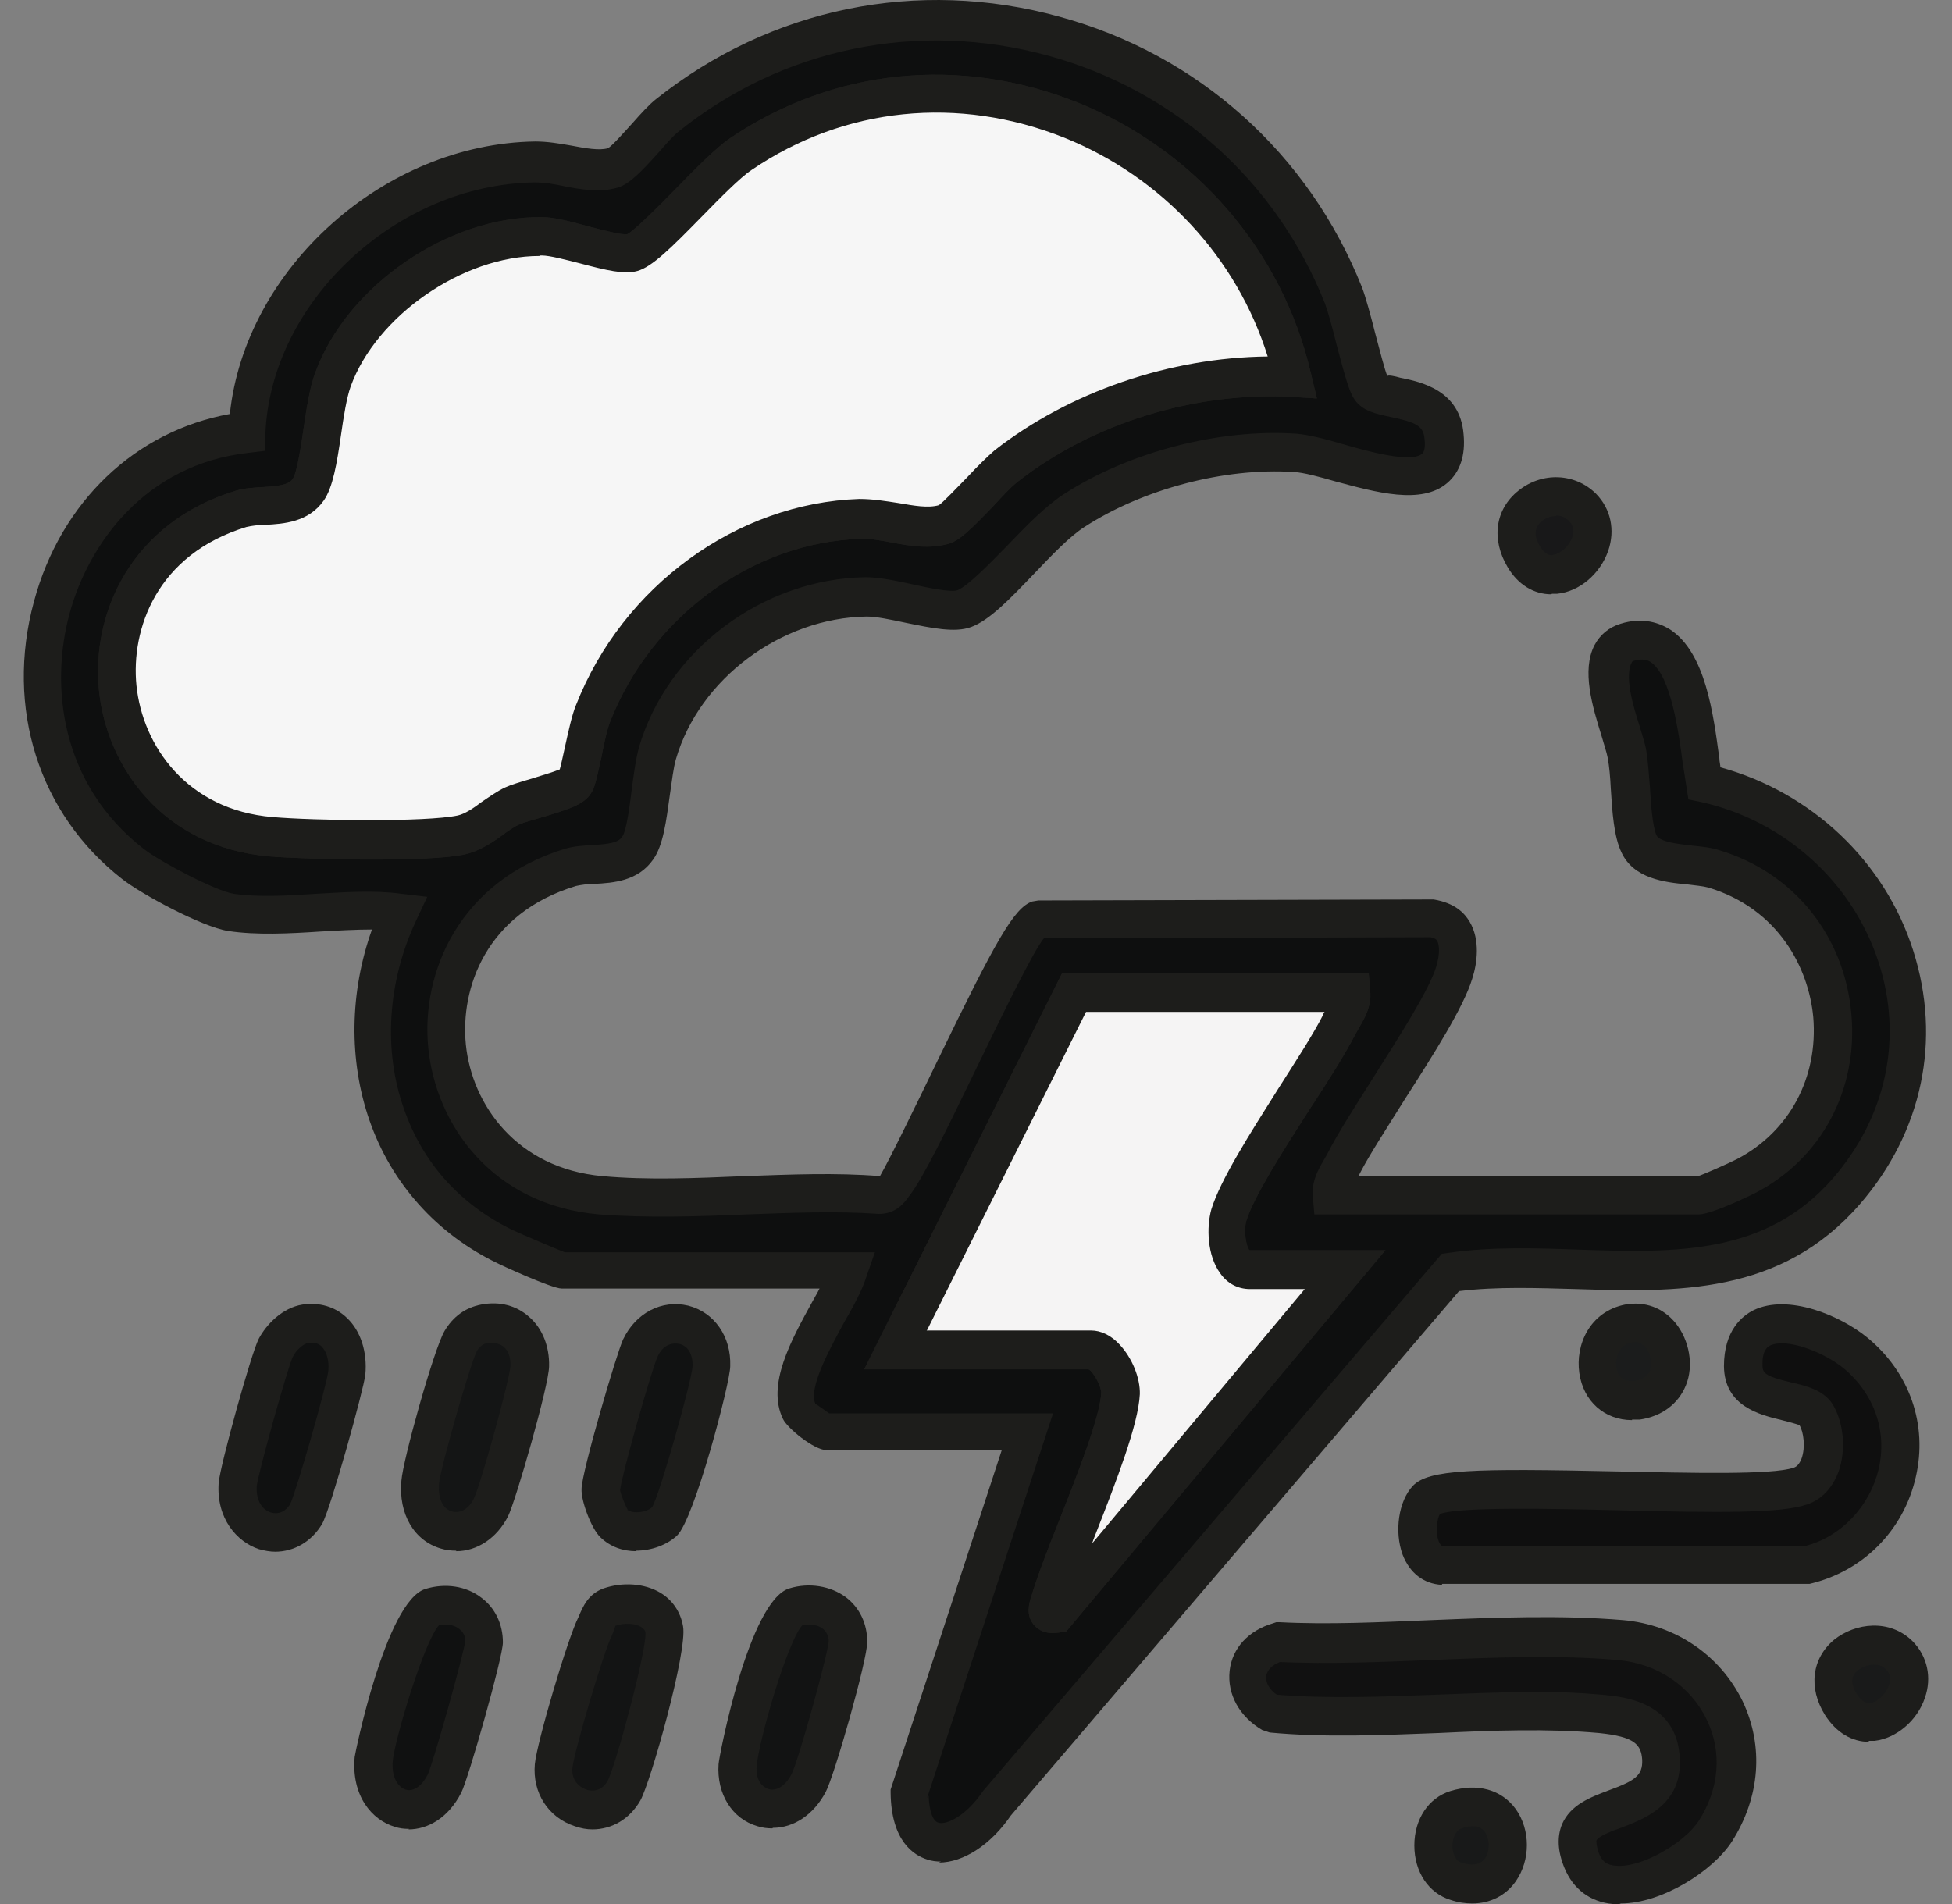
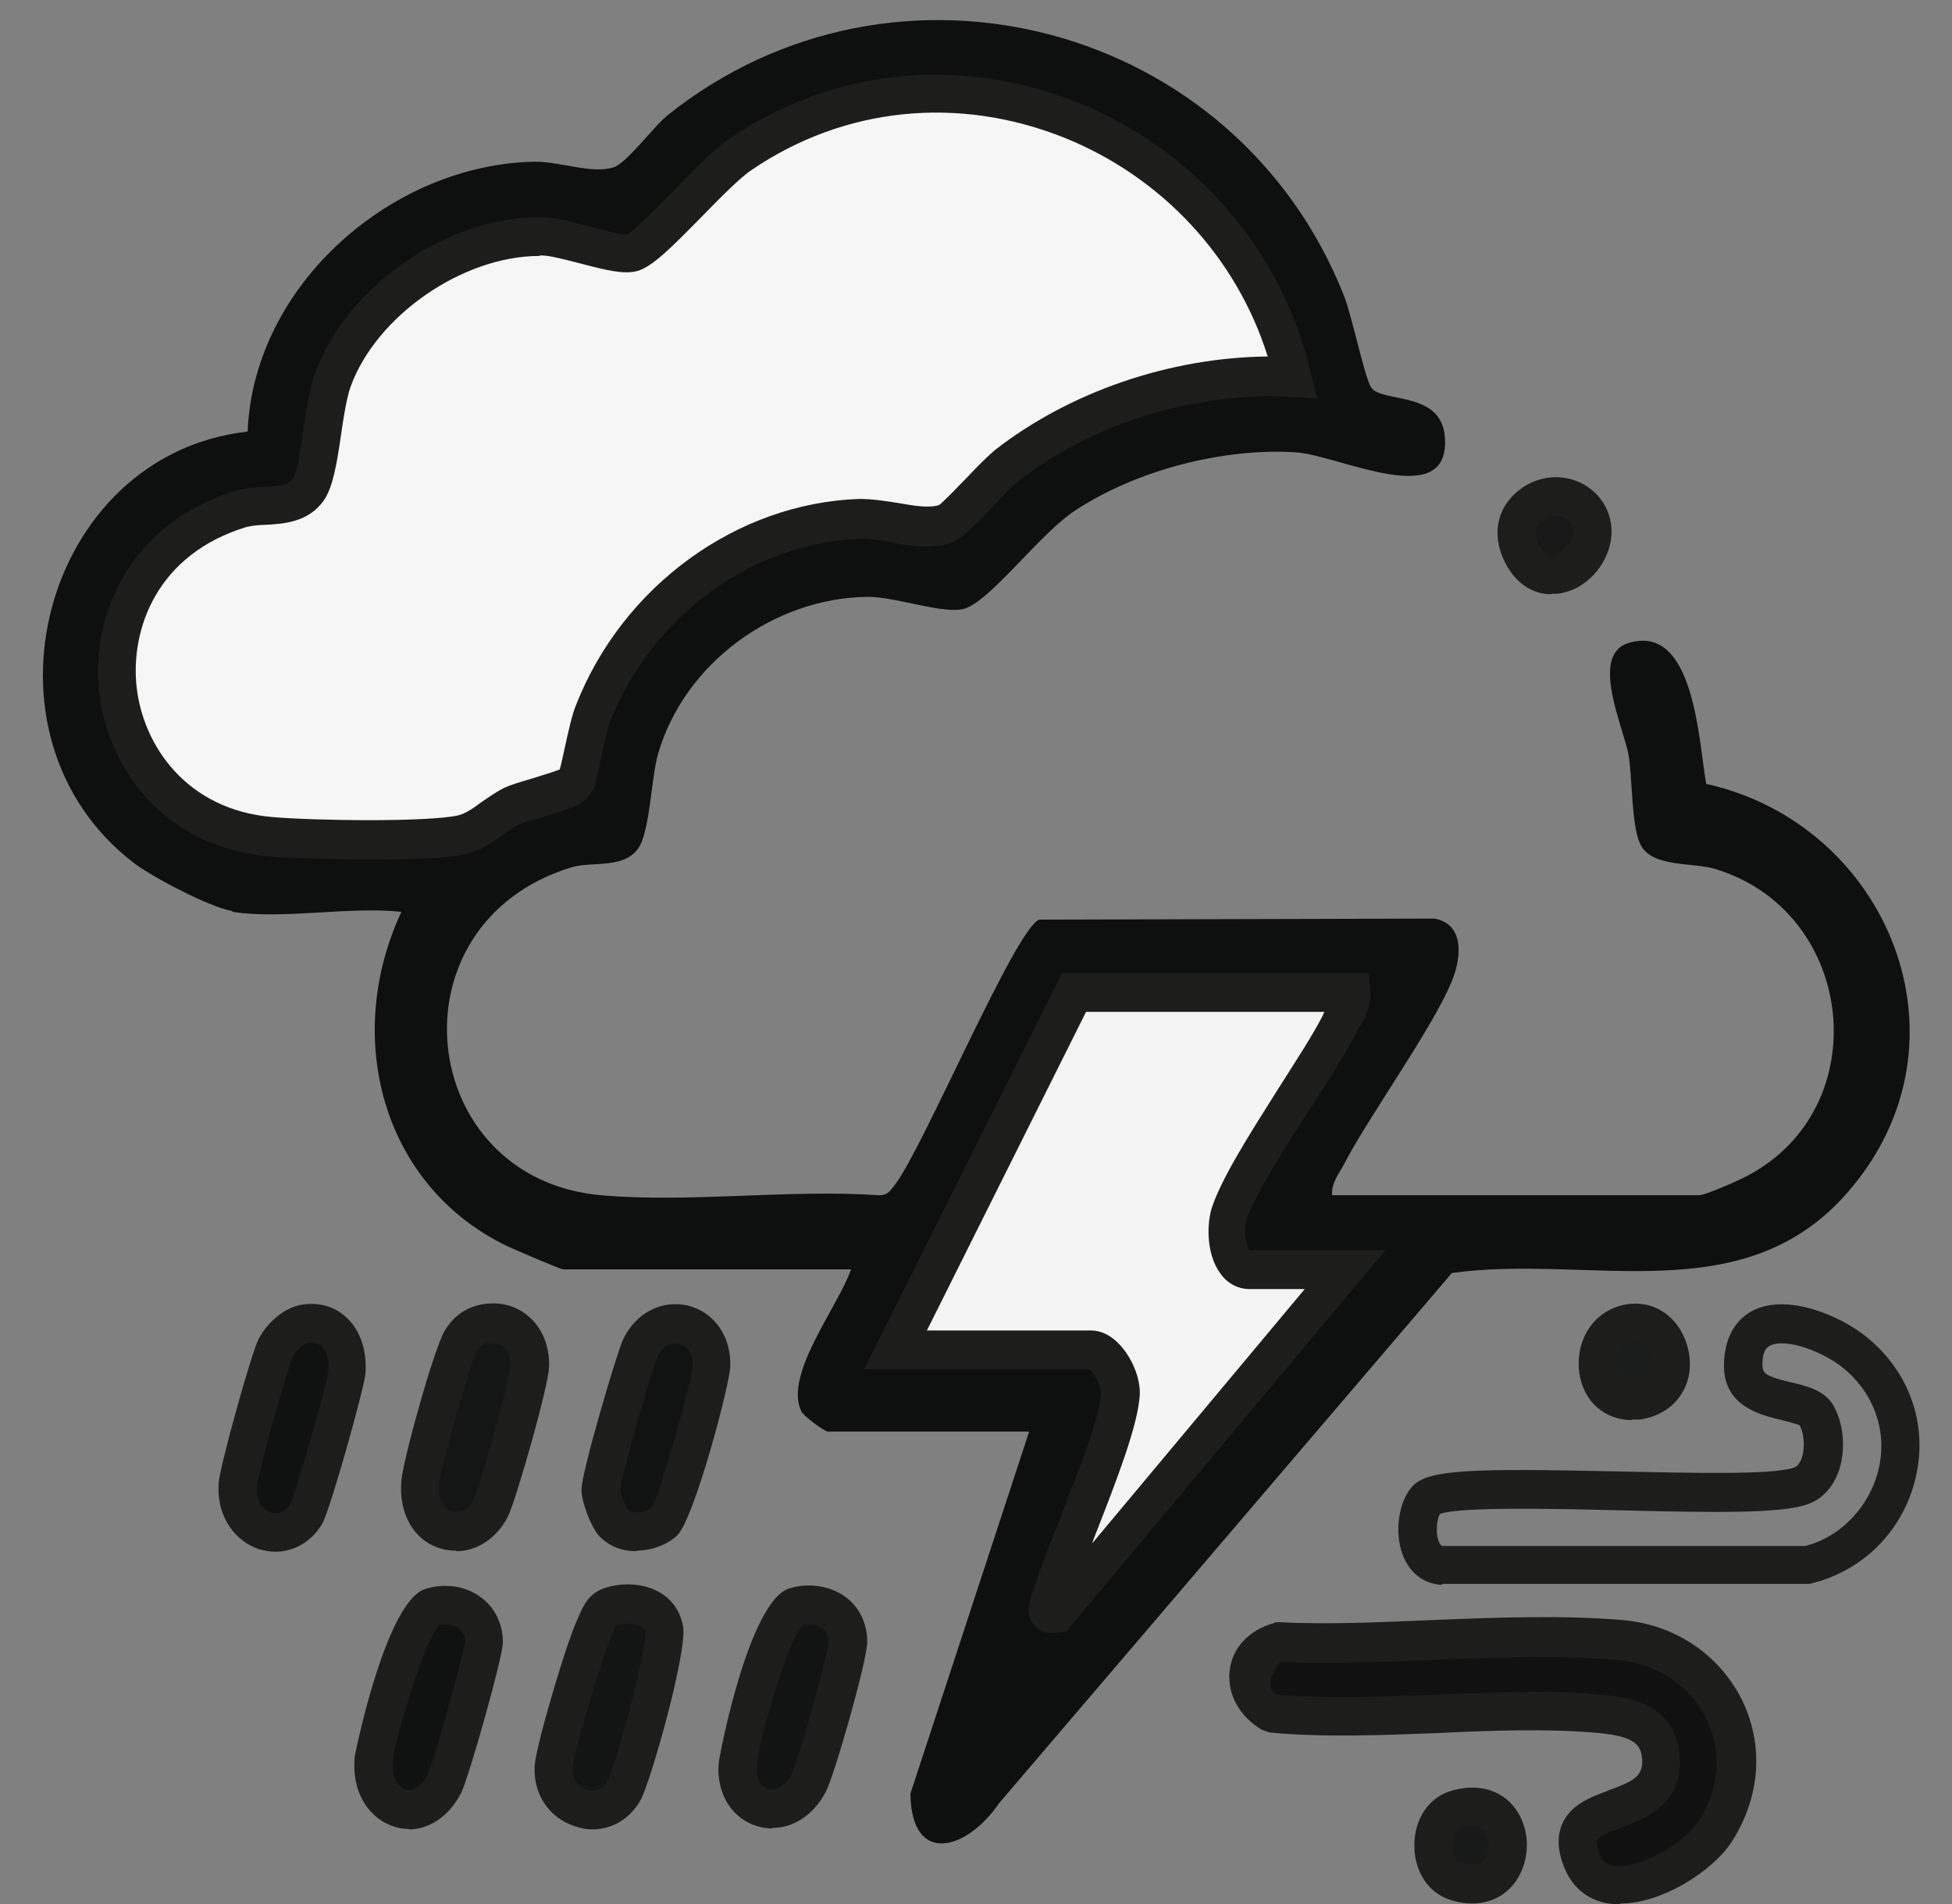
<svg xmlns="http://www.w3.org/2000/svg" width="41" height="40" viewBox="0 0 41 40" fill="none">
  <rect x="0" y="0" width="41" height="40" fill="#808080" stroke="none" />
  <path d="M4.86 19.135C4.412 19.059 3.197 18.428 2.803 18.123C-0.673 15.445 0.905 9.546 5.201 9.067C5.329 5.965 8.26 3.44 11.245 3.397C11.778 3.397 12.428 3.658 12.886 3.516C13.164 3.429 13.729 2.656 14.027 2.417C18.813 -1.403 25.955 0.48 28.226 6.205C28.396 6.629 28.663 7.935 28.801 8.142C29.036 8.469 30.262 8.207 30.347 9.165C30.485 10.776 28.14 9.568 27.224 9.503C25.699 9.405 23.877 9.873 22.587 10.722C21.851 11.2 20.849 12.572 20.284 12.779C19.869 12.931 18.803 12.528 18.216 12.539C16.276 12.561 14.389 13.911 13.825 15.826C13.675 16.349 13.654 17.459 13.409 17.818C13.1 18.264 12.428 18.09 12.002 18.221C8.132 19.407 8.74 24.773 12.631 25.11C14.496 25.274 16.575 24.98 18.472 25.11C18.653 25.11 18.707 25.002 18.803 24.882C19.399 24.098 21.34 19.483 21.83 19.32L30.134 19.298C30.699 19.407 30.699 19.973 30.56 20.43C30.283 21.334 28.769 23.413 28.236 24.447C28.13 24.653 27.959 24.849 27.98 25.11H35.687C35.815 25.11 36.508 24.806 36.689 24.708C39.429 23.282 38.992 19.146 36.018 18.253C35.559 18.112 34.685 18.232 34.451 17.731C34.259 17.317 34.291 16.349 34.206 15.859C34.099 15.271 33.385 13.758 34.206 13.508C35.592 13.084 35.677 15.576 35.837 16.468C39.663 17.317 41.55 21.889 38.821 25.034C36.626 27.581 33.385 26.34 30.496 26.743L20.988 37.878C20.316 38.868 19.144 39.216 19.122 37.682L21.617 30.074H17.385C17.321 30.074 16.873 29.747 16.831 29.649C16.457 28.876 17.619 27.429 17.875 26.667H11.831C11.767 26.667 10.819 26.253 10.648 26.177C8.015 24.904 7.205 21.78 8.431 19.157C7.344 19.037 5.936 19.32 4.892 19.157L4.86 19.135ZM27.149 7.935C25.945 2.798 19.922 0.295 15.551 3.255C14.944 3.669 13.675 5.214 13.27 5.323C12.94 5.41 11.852 4.975 11.373 4.975C9.603 4.953 7.61 6.27 6.992 7.979C6.768 8.599 6.725 9.916 6.469 10.286C6.16 10.732 5.489 10.558 5.062 10.689C1.193 11.875 1.811 17.241 5.691 17.579C6.523 17.655 8.953 17.698 9.689 17.546C10.072 17.47 10.403 17.1 10.765 16.936C11.053 16.806 11.97 16.621 12.087 16.447C12.172 16.305 12.322 15.347 12.46 14.988C13.366 12.681 15.573 11.005 18.056 10.907C18.643 10.885 19.304 11.19 19.826 11.015C20.071 10.939 20.796 10.058 21.126 9.796C22.8 8.479 25.038 7.816 27.138 7.924L27.149 7.935ZM28.407 20.844H22.576L18.824 28.365H22.917C23.216 28.365 23.546 28.942 23.535 29.268C23.493 30.161 22.374 32.555 22.064 33.589C22 33.807 21.915 33.938 22.214 33.883L28.258 26.656H26.243C25.795 26.656 25.699 25.894 25.817 25.513C26.104 24.566 27.597 22.564 28.14 21.497C28.247 21.29 28.418 21.094 28.396 20.833L28.407 20.844Z" fill="#0E0F0F" />
-   <path d="M19.762 39.108C19.666 39.108 19.57 39.097 19.474 39.064C19.197 38.977 18.717 38.683 18.707 37.66V37.595L21.041 30.465H17.364C17.097 30.465 16.532 29.997 16.447 29.812C16.095 29.094 16.617 28.158 17.065 27.342C17.118 27.244 17.172 27.157 17.214 27.07H11.799C11.586 27.07 10.456 26.547 10.445 26.536C9.177 25.927 8.218 24.86 7.759 23.532C7.322 22.27 7.344 20.844 7.813 19.527C7.482 19.527 7.088 19.549 6.725 19.57C6.064 19.614 5.382 19.647 4.796 19.559C4.242 19.473 2.952 18.776 2.557 18.46C0.82 17.1 0.106 14.879 0.713 12.637C1.278 10.537 2.845 9.056 4.828 8.697C5.148 5.65 8.058 3.016 11.245 2.972C11.501 2.972 11.757 3.016 12.002 3.059C12.29 3.114 12.588 3.168 12.769 3.114C12.854 3.07 13.121 2.765 13.281 2.591C13.462 2.384 13.643 2.188 13.782 2.08C16.191 0.164 19.272 -0.467 22.246 0.349C25.166 1.144 27.49 3.222 28.609 6.041C28.684 6.237 28.791 6.629 28.887 7.01C28.972 7.326 29.089 7.794 29.142 7.903C29.142 7.87 29.302 7.903 29.409 7.935C29.846 8.022 30.667 8.196 30.741 9.122C30.784 9.568 30.667 9.916 30.4 10.145C29.857 10.613 28.897 10.341 28.044 10.112C27.703 10.014 27.384 9.927 27.181 9.916C25.721 9.818 24.005 10.275 22.779 11.07C22.47 11.266 22.086 11.668 21.713 12.06C21.212 12.583 20.785 13.029 20.401 13.171C20.06 13.301 19.559 13.192 19.026 13.084C18.717 13.018 18.408 12.953 18.206 12.953C16.415 12.975 14.688 14.259 14.198 15.946C14.144 16.131 14.112 16.414 14.07 16.697C13.995 17.241 13.931 17.764 13.718 18.058C13.398 18.515 12.876 18.547 12.492 18.569C12.343 18.569 12.194 18.591 12.098 18.613C10.2 19.189 9.667 20.768 9.785 21.943C9.912 23.206 10.851 24.544 12.652 24.708C13.601 24.795 14.635 24.751 15.637 24.708C16.585 24.675 17.555 24.632 18.483 24.708C18.696 24.338 19.208 23.282 19.698 22.27C20.913 19.766 21.297 19.07 21.681 18.939L21.809 18.917L30.112 18.896C30.571 18.972 30.763 19.189 30.869 19.364C31.093 19.745 31.029 20.234 30.923 20.561C30.741 21.16 30.112 22.15 29.505 23.097C29.132 23.695 28.769 24.251 28.567 24.642C28.556 24.664 28.546 24.686 28.535 24.708H35.666C35.751 24.686 36.295 24.447 36.487 24.349C37.585 23.772 38.192 22.64 38.086 21.366C37.99 20.343 37.361 19.091 35.879 18.645C35.762 18.613 35.602 18.602 35.442 18.58C34.963 18.536 34.312 18.46 34.056 17.905C33.897 17.568 33.865 17.067 33.833 16.566C33.822 16.327 33.801 16.098 33.769 15.924C33.747 15.805 33.694 15.652 33.641 15.467C33.449 14.847 33.214 14.085 33.492 13.552C33.609 13.334 33.79 13.181 34.035 13.105C34.515 12.953 34.867 13.094 35.08 13.225C35.826 13.715 35.986 14.999 36.114 15.935C36.114 16 36.135 16.066 36.135 16.12C38.043 16.643 39.589 18.09 40.186 19.973C40.783 21.845 40.378 23.783 39.066 25.296C37.404 27.211 35.218 27.146 33.108 27.081C32.287 27.059 31.445 27.026 30.645 27.124L21.233 38.139C20.817 38.748 20.242 39.129 19.719 39.129L19.762 39.108ZM19.506 37.725C19.517 38.041 19.591 38.258 19.709 38.291C19.879 38.346 20.295 38.15 20.647 37.627L30.283 26.34L30.432 26.319C31.338 26.188 32.276 26.221 33.172 26.253C35.186 26.319 37.094 26.373 38.502 24.751C39.621 23.456 39.973 21.813 39.461 20.224C38.917 18.536 37.489 17.241 35.73 16.849L35.464 16.795L35.421 16.523C35.4 16.392 35.378 16.229 35.346 16.044C35.261 15.402 35.101 14.204 34.675 13.911C34.611 13.867 34.504 13.824 34.291 13.889C34.099 14.172 34.312 14.858 34.43 15.228C34.493 15.445 34.557 15.63 34.579 15.772C34.611 15.968 34.632 16.24 34.653 16.512C34.675 16.882 34.707 17.35 34.792 17.546C34.856 17.688 35.25 17.731 35.538 17.764C35.751 17.785 35.954 17.807 36.114 17.862C37.67 18.33 38.736 19.647 38.885 21.29C39.035 22.89 38.256 24.349 36.86 25.067C36.86 25.067 35.965 25.513 35.677 25.513H27.607L27.576 25.143C27.544 24.817 27.693 24.566 27.799 24.381L27.874 24.251C28.087 23.826 28.46 23.249 28.844 22.64C29.388 21.78 30.017 20.8 30.166 20.311C30.251 20.028 30.23 19.843 30.187 19.766C30.187 19.756 30.155 19.712 30.049 19.69L21.926 19.712C21.702 19.973 20.934 21.562 20.423 22.618C19.869 23.761 19.389 24.751 19.101 25.121C18.984 25.285 18.813 25.502 18.462 25.502C17.545 25.437 16.596 25.48 15.669 25.513C14.645 25.557 13.579 25.589 12.588 25.513C10.328 25.317 9.156 23.619 8.996 22.019C8.836 20.419 9.657 18.504 11.874 17.829C12.066 17.774 12.258 17.764 12.45 17.753C12.78 17.731 12.982 17.709 13.068 17.579C13.164 17.448 13.228 16.904 13.27 16.577C13.313 16.251 13.355 15.946 13.419 15.707C14.016 13.66 16.02 12.158 18.184 12.126C18.462 12.126 18.835 12.202 19.176 12.278C19.474 12.343 19.975 12.452 20.114 12.398C20.327 12.311 20.775 11.854 21.137 11.483C21.542 11.059 21.958 10.634 22.342 10.384C23.695 9.503 25.593 9.002 27.224 9.111C27.501 9.133 27.863 9.23 28.236 9.339C28.727 9.481 29.633 9.731 29.867 9.535C29.942 9.481 29.931 9.296 29.921 9.22C29.899 8.947 29.739 8.871 29.217 8.762C28.919 8.697 28.62 8.643 28.45 8.392C28.343 8.24 28.258 7.935 28.076 7.25C27.991 6.901 27.895 6.553 27.831 6.379C26.808 3.799 24.676 1.895 22 1.165C19.282 0.425 16.447 1.002 14.251 2.765C14.144 2.852 13.995 3.016 13.846 3.19C13.473 3.603 13.228 3.865 12.972 3.941C12.609 4.05 12.215 3.984 11.831 3.908C11.629 3.865 11.437 3.832 11.224 3.832C8.324 3.875 5.681 6.346 5.574 9.122V9.47L5.222 9.513C3.048 9.753 1.854 11.429 1.459 12.898C1.054 14.39 1.257 16.468 3.026 17.84C3.41 18.134 4.551 18.721 4.902 18.776C5.403 18.852 6.043 18.819 6.661 18.776C7.258 18.743 7.866 18.7 8.42 18.776L8.974 18.841L8.729 19.364C8.143 20.626 8.047 22.063 8.484 23.293C8.879 24.436 9.667 25.306 10.765 25.84C10.947 25.927 11.746 26.264 11.863 26.308H18.376L18.195 26.83C18.11 27.102 17.928 27.44 17.726 27.788C17.427 28.343 16.969 29.17 17.129 29.497C17.15 29.497 17.321 29.627 17.417 29.693H22.118L19.474 37.769L19.506 37.725ZM22.118 34.308C21.99 34.308 21.83 34.275 21.713 34.133C21.542 33.927 21.617 33.676 21.659 33.546C21.798 33.089 22.011 32.533 22.246 31.946C22.629 30.977 23.109 29.758 23.13 29.257C23.13 29.116 22.96 28.811 22.864 28.767H18.152L22.31 20.441H28.748L28.78 20.811C28.812 21.138 28.663 21.388 28.556 21.573L28.482 21.704C28.258 22.139 27.895 22.716 27.501 23.315C26.957 24.163 26.339 25.132 26.179 25.644C26.115 25.861 26.179 26.199 26.243 26.264H29.1L22.395 34.275L22.246 34.297C22.246 34.297 22.15 34.308 22.086 34.308H22.118ZM19.474 27.951H22.917C23.12 27.951 23.333 28.049 23.514 28.245C23.781 28.528 23.951 28.953 23.941 29.29C23.909 29.932 23.45 31.108 23.003 32.251C22.981 32.305 22.96 32.359 22.939 32.425L27.405 27.081H26.254C25.998 27.081 25.774 26.961 25.625 26.743C25.358 26.373 25.337 25.785 25.444 25.404C25.635 24.784 26.254 23.815 26.851 22.868C27.224 22.281 27.586 21.726 27.789 21.323C27.789 21.301 27.81 21.279 27.821 21.258H22.811L19.463 27.962L19.474 27.951ZM7.781 18.058C6.928 18.058 6.064 18.025 5.659 17.992C3.41 17.796 2.238 16.098 2.078 14.498C1.918 12.898 2.739 10.983 4.956 10.308C5.137 10.254 5.34 10.243 5.531 10.232C5.862 10.21 6.064 10.188 6.15 10.058C6.235 9.938 6.32 9.394 6.373 9.024C6.437 8.599 6.501 8.153 6.619 7.837C7.28 6.009 9.411 4.539 11.383 4.561C11.65 4.561 12.002 4.659 12.364 4.757C12.62 4.822 13.057 4.942 13.174 4.92C13.313 4.855 13.835 4.333 14.176 3.984C14.613 3.538 15.018 3.124 15.328 2.907C17.502 1.437 20.167 1.165 22.64 2.156C25.102 3.146 26.936 5.269 27.533 7.837L27.661 8.371L27.128 8.338C25.092 8.229 22.939 8.893 21.372 10.123C21.244 10.221 21.062 10.417 20.871 10.624C20.391 11.124 20.167 11.342 19.943 11.418C19.538 11.538 19.122 11.473 18.728 11.396C18.494 11.353 18.259 11.309 18.067 11.32C15.807 11.396 13.697 12.942 12.823 15.141C12.759 15.293 12.684 15.63 12.631 15.913C12.524 16.392 12.492 16.555 12.407 16.675C12.258 16.904 11.948 17.002 11.362 17.176C11.181 17.23 11.01 17.274 10.915 17.317C10.787 17.372 10.669 17.459 10.552 17.546C10.328 17.709 10.062 17.883 9.763 17.949C9.369 18.036 8.569 18.058 7.77 18.058H7.781ZM11.33 5.377C9.721 5.377 7.908 6.629 7.365 8.12C7.28 8.36 7.216 8.762 7.162 9.143C7.077 9.731 6.992 10.243 6.8 10.515C6.48 10.972 5.958 11.005 5.574 11.026C5.425 11.026 5.276 11.048 5.18 11.07C3.282 11.647 2.749 13.225 2.866 14.4C2.994 15.663 3.922 17.013 5.723 17.165C6.597 17.241 8.942 17.274 9.614 17.132C9.763 17.1 9.944 16.98 10.115 16.849C10.275 16.741 10.445 16.621 10.605 16.545C10.723 16.49 10.936 16.425 11.16 16.36C11.33 16.305 11.629 16.218 11.757 16.164C11.789 16.055 11.821 15.892 11.863 15.707C11.938 15.369 12.012 15.021 12.098 14.814C13.078 12.311 15.477 10.569 18.046 10.482C18.334 10.482 18.6 10.526 18.877 10.569C19.197 10.624 19.495 10.678 19.719 10.613C19.794 10.569 20.114 10.232 20.306 10.036C20.529 9.796 20.753 9.579 20.892 9.459C22.47 8.229 24.569 7.511 26.627 7.489C25.977 5.41 24.41 3.723 22.363 2.896C20.135 2.003 17.737 2.243 15.786 3.571C15.541 3.734 15.125 4.158 14.752 4.539C14.091 5.214 13.697 5.606 13.387 5.693C13.11 5.769 12.748 5.682 12.172 5.53C11.874 5.454 11.543 5.367 11.383 5.367C11.373 5.367 11.351 5.367 11.341 5.367L11.33 5.377Z" fill="#1D1D1B" />
  <path d="M26.84 34.482C29.153 34.591 31.754 34.242 34.035 34.449C36.018 34.634 37.137 36.724 36.018 38.476C35.528 39.249 33.683 40.207 33.225 39.097C32.649 37.693 34.963 38.356 34.888 36.963C34.845 36.201 34.238 36.071 33.62 36.016C31.413 35.81 28.929 36.201 26.701 35.995C26.009 35.592 26.051 34.732 26.84 34.493V34.482Z" fill="#111111" />
-   <path d="M34.014 40C34.014 40 33.918 40 33.875 40C33.396 39.956 33.044 39.684 32.863 39.249C32.713 38.89 32.703 38.585 32.809 38.324C32.99 37.91 33.406 37.758 33.779 37.616C34.344 37.41 34.504 37.301 34.493 36.974C34.472 36.648 34.334 36.484 33.587 36.408C32.511 36.31 31.338 36.354 30.208 36.408C29.036 36.452 27.821 36.506 26.669 36.397L26.509 36.343C26.03 36.06 25.774 35.592 25.827 35.102C25.881 34.623 26.222 34.253 26.744 34.101L26.808 34.079H26.872C27.895 34.133 29.004 34.079 30.07 34.035C31.413 33.981 32.799 33.927 34.089 34.035C35.197 34.133 36.135 34.776 36.604 35.744C37.052 36.691 36.967 37.758 36.38 38.683C35.975 39.314 34.899 39.989 34.046 39.989L34.014 40ZM32.116 35.538C32.639 35.538 33.15 35.559 33.651 35.603C34.12 35.646 35.229 35.755 35.282 36.942C35.336 37.921 34.526 38.215 34.046 38.4C33.854 38.465 33.577 38.574 33.534 38.661C33.523 38.694 33.534 38.792 33.587 38.944C33.651 39.108 33.758 39.184 33.939 39.195C34.483 39.249 35.389 38.705 35.677 38.258C36.114 37.584 36.178 36.8 35.847 36.125C35.506 35.418 34.813 34.95 33.982 34.874C32.745 34.765 31.392 34.819 30.07 34.874C29.004 34.917 27.906 34.961 26.883 34.917C26.712 34.982 26.616 35.091 26.595 35.211C26.584 35.352 26.659 35.494 26.819 35.603C27.895 35.69 29.047 35.646 30.155 35.603C30.805 35.581 31.456 35.548 32.106 35.548L32.116 35.538Z" fill="#1D1D1B" />
-   <path d="M29.963 31.51C30.453 30.999 36.711 31.608 37.809 31.227C38.352 31.053 38.395 30.15 38.139 29.725C37.883 29.301 36.615 29.562 36.604 28.702C36.583 27.298 38.256 27.842 38.96 28.43C40.623 29.812 39.962 32.403 37.905 32.893H30.283C29.675 32.86 29.665 31.826 29.963 31.521V31.51Z" fill="#0F0F0F" />
+   <path d="M34.014 40C34.014 40 33.918 40 33.875 40C33.396 39.956 33.044 39.684 32.863 39.249C32.713 38.89 32.703 38.585 32.809 38.324C32.99 37.91 33.406 37.758 33.779 37.616C34.344 37.41 34.504 37.301 34.493 36.974C34.472 36.648 34.334 36.484 33.587 36.408C32.511 36.31 31.338 36.354 30.208 36.408C29.036 36.452 27.821 36.506 26.669 36.397L26.509 36.343C26.03 36.06 25.774 35.592 25.827 35.102C25.881 34.623 26.222 34.253 26.744 34.101L26.808 34.079H26.872C27.895 34.133 29.004 34.079 30.07 34.035C31.413 33.981 32.799 33.927 34.089 34.035C35.197 34.133 36.135 34.776 36.604 35.744C37.052 36.691 36.967 37.758 36.38 38.683C35.975 39.314 34.899 39.989 34.046 39.989L34.014 40ZM32.116 35.538C32.639 35.538 33.15 35.559 33.651 35.603C34.12 35.646 35.229 35.755 35.282 36.942C35.336 37.921 34.526 38.215 34.046 38.4C33.854 38.465 33.577 38.574 33.534 38.661C33.523 38.694 33.534 38.792 33.587 38.944C33.651 39.108 33.758 39.184 33.939 39.195C34.483 39.249 35.389 38.705 35.677 38.258C36.114 37.584 36.178 36.8 35.847 36.125C35.506 35.418 34.813 34.95 33.982 34.874C32.745 34.765 31.392 34.819 30.07 34.874C29.004 34.917 27.906 34.961 26.883 34.917C26.584 35.352 26.659 35.494 26.819 35.603C27.895 35.69 29.047 35.646 30.155 35.603C30.805 35.581 31.456 35.548 32.106 35.548L32.116 35.538Z" fill="#1D1D1B" />
  <path d="M30.283 33.295C29.899 33.274 29.611 33.045 29.462 32.664C29.281 32.174 29.377 31.532 29.675 31.216C30.006 30.868 30.933 30.846 33.971 30.912C35.495 30.944 37.222 30.988 37.67 30.835C37.745 30.814 37.798 30.748 37.841 30.64C37.926 30.4 37.883 30.084 37.798 29.943C37.766 29.921 37.553 29.867 37.425 29.834C36.977 29.725 36.22 29.551 36.21 28.702C36.21 27.951 36.593 27.646 36.828 27.527C37.563 27.168 38.672 27.646 39.226 28.104C40.111 28.833 40.495 29.932 40.239 31.032C39.983 32.153 39.13 33.012 38.011 33.274H30.294L30.283 33.295ZM30.24 31.815C30.187 31.902 30.144 32.185 30.219 32.381C30.262 32.479 30.294 32.479 30.315 32.479H37.915C38.651 32.294 39.269 31.663 39.461 30.857C39.642 30.063 39.365 29.279 38.725 28.746C38.299 28.398 37.521 28.104 37.18 28.267C37.137 28.289 37.009 28.354 37.02 28.691C37.02 28.855 37.105 28.92 37.617 29.04C37.947 29.116 38.299 29.203 38.491 29.497C38.725 29.878 38.779 30.455 38.619 30.912C38.491 31.26 38.256 31.51 37.947 31.608C37.414 31.793 36.093 31.782 33.982 31.728C32.649 31.695 30.656 31.652 30.251 31.804L30.24 31.815Z" fill="#1D1D1B" />
  <path d="M10.179 27.81C10.755 27.701 11.16 28.104 11.138 28.68C11.138 28.985 10.467 31.358 10.318 31.652C9.87 32.512 8.74 32.24 8.825 31.129C8.857 30.748 9.497 28.463 9.678 28.158C9.795 27.962 9.955 27.842 10.168 27.799L10.179 27.81Z" fill="#141515" />
  <path d="M9.582 32.577C9.475 32.577 9.369 32.566 9.262 32.533C8.697 32.37 8.367 31.804 8.431 31.108C8.463 30.672 9.113 28.343 9.337 27.962C9.518 27.657 9.774 27.472 10.104 27.407C10.499 27.331 10.851 27.429 11.117 27.668C11.394 27.908 11.543 28.289 11.533 28.702C11.533 29.094 10.829 31.543 10.669 31.859C10.435 32.316 10.019 32.588 9.582 32.588V32.577ZM10.243 28.212C10.147 28.234 10.083 28.278 10.019 28.376C9.881 28.637 9.252 30.835 9.22 31.173C9.198 31.467 9.294 31.695 9.486 31.75C9.614 31.793 9.827 31.75 9.955 31.478C10.094 31.195 10.712 28.974 10.723 28.68C10.723 28.517 10.68 28.376 10.584 28.299C10.477 28.202 10.328 28.212 10.232 28.223L10.243 28.212Z" fill="#1D1D1B" />
  <path d="M12.886 32C12.78 31.902 12.609 31.445 12.609 31.282C12.609 31.032 13.302 28.593 13.441 28.31C13.835 27.472 14.965 27.734 14.944 28.691C14.933 29.083 14.176 31.761 13.963 31.957C13.697 32.207 13.164 32.261 12.886 32Z" fill="#111212" />
  <path d="M13.366 32.588C13.089 32.588 12.823 32.501 12.609 32.294C12.418 32.109 12.204 31.532 12.215 31.282C12.215 30.933 12.961 28.398 13.089 28.136C13.355 27.581 13.899 27.298 14.454 27.429C15.008 27.57 15.36 28.082 15.338 28.702C15.338 29.05 14.581 31.924 14.219 32.261C14.006 32.457 13.686 32.577 13.355 32.577L13.366 32.588ZM13.174 31.717C13.292 31.804 13.569 31.782 13.697 31.663C13.857 31.401 14.528 29.018 14.549 28.691C14.549 28.452 14.454 28.278 14.272 28.234C14.123 28.202 13.931 28.245 13.814 28.495C13.686 28.767 13.046 31.032 13.025 31.304C13.025 31.358 13.132 31.63 13.185 31.717H13.174Z" fill="#1D1D1B" />
  <path d="M12.801 33.763C13.238 33.611 13.867 33.72 13.963 34.242C14.027 34.623 13.324 37.246 13.11 37.616C12.673 38.378 11.543 37.975 11.629 37.105C11.671 36.702 12.311 34.547 12.503 34.166C12.588 34.003 12.599 33.84 12.801 33.763Z" fill="#131414" />
  <path d="M12.45 38.433C12.322 38.433 12.204 38.411 12.076 38.367C11.511 38.182 11.181 37.66 11.234 37.061C11.277 36.604 11.927 34.406 12.151 33.97C12.247 33.742 12.354 33.491 12.673 33.371C13.078 33.23 13.537 33.263 13.867 33.459C14.123 33.611 14.294 33.861 14.347 34.166C14.443 34.688 13.665 37.442 13.451 37.823C13.228 38.215 12.854 38.433 12.439 38.433H12.45ZM12.801 33.763L12.929 34.144C12.897 34.253 12.876 34.297 12.854 34.351C12.684 34.688 12.055 36.8 12.023 37.148C12.002 37.399 12.162 37.54 12.311 37.595C12.396 37.627 12.62 37.66 12.759 37.42C12.929 37.116 13.579 34.688 13.558 34.308C13.558 34.253 13.515 34.21 13.462 34.177C13.334 34.101 13.11 34.09 12.929 34.155L12.801 33.774V33.763Z" fill="#1D1D1B" />
  <path d="M6.427 27.81C7.024 27.723 7.354 28.256 7.29 28.833C7.258 29.148 6.565 31.565 6.437 31.793C6.011 32.523 4.913 32.185 4.998 31.173C5.02 30.868 5.659 28.572 5.798 28.299C5.915 28.071 6.171 27.831 6.427 27.799V27.81Z" fill="#101111" />
  <path d="M5.787 32.599C5.67 32.599 5.553 32.577 5.435 32.544C4.977 32.392 4.54 31.902 4.593 31.151C4.625 30.781 5.276 28.43 5.435 28.125C5.595 27.821 5.936 27.472 6.352 27.407C6.704 27.353 7.045 27.451 7.29 27.69C7.578 27.962 7.717 28.408 7.674 28.876C7.642 29.181 6.949 31.684 6.768 32.011C6.544 32.392 6.171 32.599 5.777 32.599H5.787ZM6.555 28.212C6.555 28.212 6.512 28.212 6.48 28.212C6.384 28.223 6.224 28.354 6.15 28.506C6.032 28.757 5.425 30.944 5.393 31.216C5.372 31.543 5.521 31.717 5.681 31.772C5.745 31.793 5.947 31.837 6.096 31.597C6.214 31.358 6.864 29.105 6.896 28.8C6.917 28.593 6.864 28.398 6.757 28.289C6.704 28.234 6.64 28.212 6.555 28.212Z" fill="#1D1D1B" />
  <path d="M16.692 33.774C17.214 33.611 17.811 33.894 17.811 34.504C17.811 34.808 17.14 37.17 16.98 37.475C16.489 38.4 15.434 38.041 15.488 37.105C15.519 36.582 16.234 33.927 16.692 33.774Z" fill="#121313" />
  <path d="M16.223 38.411C16.116 38.411 16.02 38.4 15.914 38.367C15.381 38.215 15.05 37.693 15.093 37.061C15.104 36.887 15.733 33.633 16.575 33.371C16.991 33.241 17.449 33.317 17.769 33.557C18.056 33.774 18.216 34.112 18.216 34.493C18.216 34.884 17.523 37.312 17.342 37.649C17.086 38.128 16.671 38.4 16.234 38.4L16.223 38.411ZM16.852 34.144C16.532 34.493 15.925 36.615 15.893 37.116C15.871 37.399 16.01 37.54 16.138 37.584C16.308 37.638 16.5 37.518 16.628 37.268C16.767 36.996 17.385 34.776 17.406 34.482C17.406 34.373 17.364 34.286 17.289 34.221C17.182 34.133 17.012 34.112 16.852 34.144Z" fill="#1D1D1B" />
  <path d="M9.06 33.774C9.582 33.611 10.179 33.894 10.179 34.504C10.179 34.732 9.475 37.224 9.348 37.475C8.868 38.444 7.749 38.041 7.855 36.952C7.898 36.463 8.633 33.905 9.06 33.774Z" fill="#101111" />
  <path d="M8.591 38.422C8.484 38.422 8.388 38.411 8.292 38.378C7.813 38.237 7.375 37.725 7.45 36.909C7.45 36.876 8.1 33.644 8.932 33.382C9.348 33.252 9.795 33.317 10.115 33.568C10.403 33.785 10.563 34.123 10.563 34.504C10.563 34.819 9.838 37.366 9.689 37.66C9.411 38.204 8.974 38.433 8.58 38.433L8.591 38.422ZM9.22 34.144C8.91 34.482 8.303 36.506 8.25 36.985C8.218 37.333 8.356 37.54 8.516 37.595C8.676 37.649 8.857 37.529 8.985 37.279C9.102 37.029 9.742 34.743 9.774 34.471C9.774 34.373 9.731 34.286 9.646 34.221C9.539 34.133 9.38 34.112 9.22 34.144Z" fill="#1D1D1B" />
  <path d="M30.581 38.019C32.042 37.562 32.02 39.978 30.581 39.521C29.953 39.325 29.953 38.215 30.581 38.019Z" fill="#181919" />
  <path d="M30.923 39.989C30.773 39.989 30.624 39.967 30.464 39.913C30.006 39.771 29.707 39.325 29.707 38.77C29.707 38.215 30.006 37.769 30.464 37.627C31.029 37.453 31.541 37.595 31.839 38.008C32.148 38.444 32.148 39.075 31.839 39.521C31.626 39.826 31.296 39.989 30.923 39.989ZM30.699 38.411C30.571 38.455 30.507 38.629 30.507 38.77C30.507 38.922 30.56 39.097 30.699 39.129C30.933 39.206 31.093 39.173 31.189 39.042C31.296 38.89 31.296 38.639 31.189 38.487C31.093 38.356 30.933 38.335 30.699 38.411Z" fill="#1D1D1B" />
  <path d="M34.206 27.81C35.154 27.625 35.528 29.279 34.398 29.421C33.374 29.551 33.257 27.995 34.206 27.81Z" fill="#1B1C1C" />
  <path d="M34.28 29.834C33.705 29.834 33.257 29.442 33.172 28.844C33.087 28.256 33.385 27.559 34.131 27.407C34.547 27.331 34.931 27.472 35.197 27.799C35.485 28.158 35.581 28.691 35.41 29.105C35.25 29.497 34.899 29.758 34.44 29.823C34.387 29.823 34.334 29.823 34.28 29.823V29.834ZM34.344 28.202C34.344 28.202 34.302 28.202 34.27 28.202C33.971 28.267 33.929 28.561 33.95 28.713C33.971 28.866 34.046 29.04 34.334 29.007C34.579 28.974 34.632 28.844 34.653 28.8C34.707 28.659 34.675 28.441 34.568 28.31C34.504 28.234 34.43 28.191 34.334 28.191L34.344 28.202Z" fill="#1D1D1B" />
  <path d="M33.236 10.667C33.971 11.418 32.628 12.724 32.01 11.701C31.392 10.678 32.649 10.069 33.236 10.667Z" fill="#181819" />
  <path d="M32.586 12.485C32.212 12.485 31.882 12.278 31.669 11.919C31.317 11.331 31.402 10.7 31.893 10.308C32.394 9.905 33.087 9.938 33.523 10.373C33.833 10.689 33.929 11.135 33.779 11.571C33.609 12.06 33.172 12.43 32.703 12.474C32.671 12.474 32.628 12.474 32.596 12.474L32.586 12.485ZM32.681 10.841C32.575 10.841 32.458 10.885 32.383 10.95C32.223 11.081 32.212 11.255 32.351 11.483C32.468 11.679 32.575 11.668 32.617 11.658C32.777 11.636 32.959 11.473 33.023 11.288C33.087 11.102 33.012 11.005 32.948 10.939C32.873 10.863 32.777 10.83 32.681 10.83V10.841Z" fill="#1D1D1B" />
-   <path d="M39.898 34.765C40.623 35.505 39.312 36.822 38.672 35.799C38.032 34.776 39.344 34.199 39.898 34.765Z" fill="#191A1A" />
-   <path d="M39.258 36.593C38.896 36.593 38.566 36.397 38.331 36.027C37.979 35.461 38.054 34.841 38.523 34.449C38.971 34.09 39.695 34.003 40.175 34.482C40.484 34.797 40.58 35.244 40.431 35.668C40.271 36.147 39.834 36.517 39.376 36.572C39.333 36.572 39.29 36.572 39.248 36.572L39.258 36.593ZM39.365 34.971C39.248 34.971 39.12 35.015 39.024 35.091C38.928 35.167 38.821 35.309 39.003 35.592C39.13 35.788 39.237 35.777 39.28 35.777C39.44 35.755 39.61 35.592 39.674 35.407C39.749 35.2 39.642 35.091 39.599 35.059C39.535 34.993 39.45 34.971 39.354 34.971H39.365Z" fill="#1D1D1B" />
  <path d="M27.149 7.935C25.038 7.816 22.811 8.49 21.137 9.807C20.807 10.069 20.082 10.95 19.837 11.026C19.304 11.19 18.653 10.896 18.067 10.918C15.583 11.005 13.377 12.681 12.471 14.999C12.332 15.358 12.183 16.316 12.098 16.458C11.98 16.632 11.064 16.817 10.776 16.947C10.424 17.111 10.083 17.47 9.699 17.557C8.964 17.709 6.523 17.666 5.702 17.59C1.822 17.252 1.204 11.886 5.073 10.7C5.499 10.569 6.171 10.743 6.48 10.297C6.736 9.927 6.779 8.61 7.002 7.99C7.621 6.281 9.614 4.964 11.383 4.986C11.863 4.986 12.95 5.432 13.281 5.334C13.686 5.225 14.954 3.68 15.562 3.266C19.933 0.305 25.955 2.82 27.16 7.946L27.149 7.935Z" fill="#F6F6F6" />
  <path d="M7.781 18.058C6.928 18.058 6.064 18.025 5.659 17.992C3.41 17.796 2.238 16.098 2.078 14.498C1.918 12.898 2.739 10.983 4.956 10.308C5.137 10.254 5.34 10.243 5.531 10.232C5.862 10.21 6.064 10.188 6.15 10.058C6.235 9.938 6.32 9.394 6.373 9.024C6.437 8.599 6.501 8.153 6.619 7.837C7.28 6.009 9.411 4.539 11.383 4.561C11.65 4.561 12.002 4.659 12.364 4.757C12.62 4.822 13.057 4.942 13.174 4.92C13.313 4.855 13.835 4.333 14.176 3.984C14.613 3.538 15.018 3.124 15.328 2.907C17.502 1.437 20.167 1.165 22.64 2.156C25.102 3.146 26.936 5.269 27.533 7.837L27.661 8.371L27.128 8.338C25.092 8.229 22.939 8.893 21.372 10.123C21.244 10.221 21.062 10.417 20.871 10.624C20.391 11.124 20.167 11.342 19.943 11.418C19.538 11.538 19.122 11.473 18.728 11.396C18.494 11.353 18.259 11.309 18.067 11.32C15.807 11.396 13.697 12.942 12.823 15.141C12.759 15.293 12.684 15.63 12.631 15.913C12.524 16.392 12.492 16.555 12.407 16.675C12.258 16.904 11.948 17.002 11.362 17.176C11.181 17.23 11.01 17.274 10.915 17.317C10.787 17.372 10.669 17.459 10.552 17.546C10.328 17.709 10.062 17.883 9.763 17.949C9.369 18.036 8.569 18.058 7.77 18.058H7.781ZM11.33 5.377C9.721 5.377 7.908 6.629 7.365 8.12C7.28 8.36 7.216 8.762 7.162 9.143C7.077 9.731 6.992 10.243 6.8 10.515C6.48 10.972 5.958 11.005 5.574 11.026C5.425 11.026 5.276 11.048 5.18 11.07C3.282 11.647 2.749 13.225 2.866 14.4C2.994 15.663 3.922 17.013 5.723 17.165C6.597 17.241 8.942 17.274 9.614 17.132C9.763 17.1 9.944 16.98 10.115 16.849C10.275 16.741 10.445 16.621 10.605 16.545C10.723 16.49 10.936 16.425 11.16 16.36C11.33 16.305 11.629 16.218 11.757 16.164C11.789 16.055 11.821 15.892 11.863 15.707C11.938 15.369 12.012 15.021 12.098 14.814C13.078 12.311 15.477 10.569 18.046 10.482C18.334 10.482 18.6 10.526 18.877 10.569C19.197 10.624 19.495 10.678 19.719 10.613C19.794 10.569 20.114 10.232 20.306 10.036C20.529 9.796 20.753 9.579 20.892 9.459C22.47 8.229 24.569 7.511 26.627 7.489C25.977 5.41 24.41 3.723 22.363 2.896C20.135 2.003 17.737 2.243 15.786 3.571C15.541 3.734 15.125 4.158 14.752 4.539C14.091 5.214 13.697 5.606 13.387 5.693C13.11 5.769 12.748 5.682 12.172 5.53C11.874 5.454 11.543 5.367 11.383 5.367C11.373 5.367 11.351 5.367 11.341 5.367L11.33 5.377Z" fill="#1D1D1B" />
  <path d="M28.407 20.844C28.428 21.105 28.258 21.29 28.151 21.508C27.607 22.575 26.115 24.577 25.827 25.524C25.71 25.905 25.806 26.667 26.254 26.667H28.268L22.224 33.894C21.926 33.938 22 33.818 22.075 33.6C22.384 32.566 23.503 30.172 23.546 29.279C23.557 28.942 23.226 28.376 22.928 28.376H18.835L22.587 20.855H28.418L28.407 20.844Z" fill="#F5F4F4" />
  <path d="M22.118 34.308C21.99 34.308 21.83 34.275 21.713 34.133C21.542 33.927 21.617 33.676 21.659 33.546C21.798 33.089 22.011 32.533 22.246 31.946C22.629 30.977 23.109 29.758 23.13 29.257C23.13 29.116 22.96 28.811 22.864 28.767H18.152L22.31 20.441H28.748L28.78 20.811C28.812 21.138 28.663 21.388 28.556 21.573L28.482 21.704C28.258 22.139 27.895 22.716 27.501 23.315C26.957 24.163 26.339 25.132 26.179 25.644C26.115 25.861 26.179 26.199 26.243 26.264H29.1L22.395 34.275L22.246 34.297C22.246 34.297 22.15 34.308 22.086 34.308H22.118ZM19.474 27.951H22.917C23.12 27.951 23.333 28.049 23.514 28.245C23.781 28.528 23.951 28.953 23.941 29.29C23.909 29.932 23.45 31.108 23.003 32.251C22.981 32.305 22.96 32.359 22.939 32.425L27.405 27.081H26.254C25.998 27.081 25.774 26.961 25.625 26.743C25.358 26.373 25.337 25.785 25.444 25.404C25.635 24.784 26.254 23.815 26.851 22.868C27.224 22.281 27.586 21.726 27.789 21.323C27.789 21.301 27.81 21.279 27.821 21.258H22.811L19.463 27.962L19.474 27.951Z" fill="#1D1D1B" />
</svg>